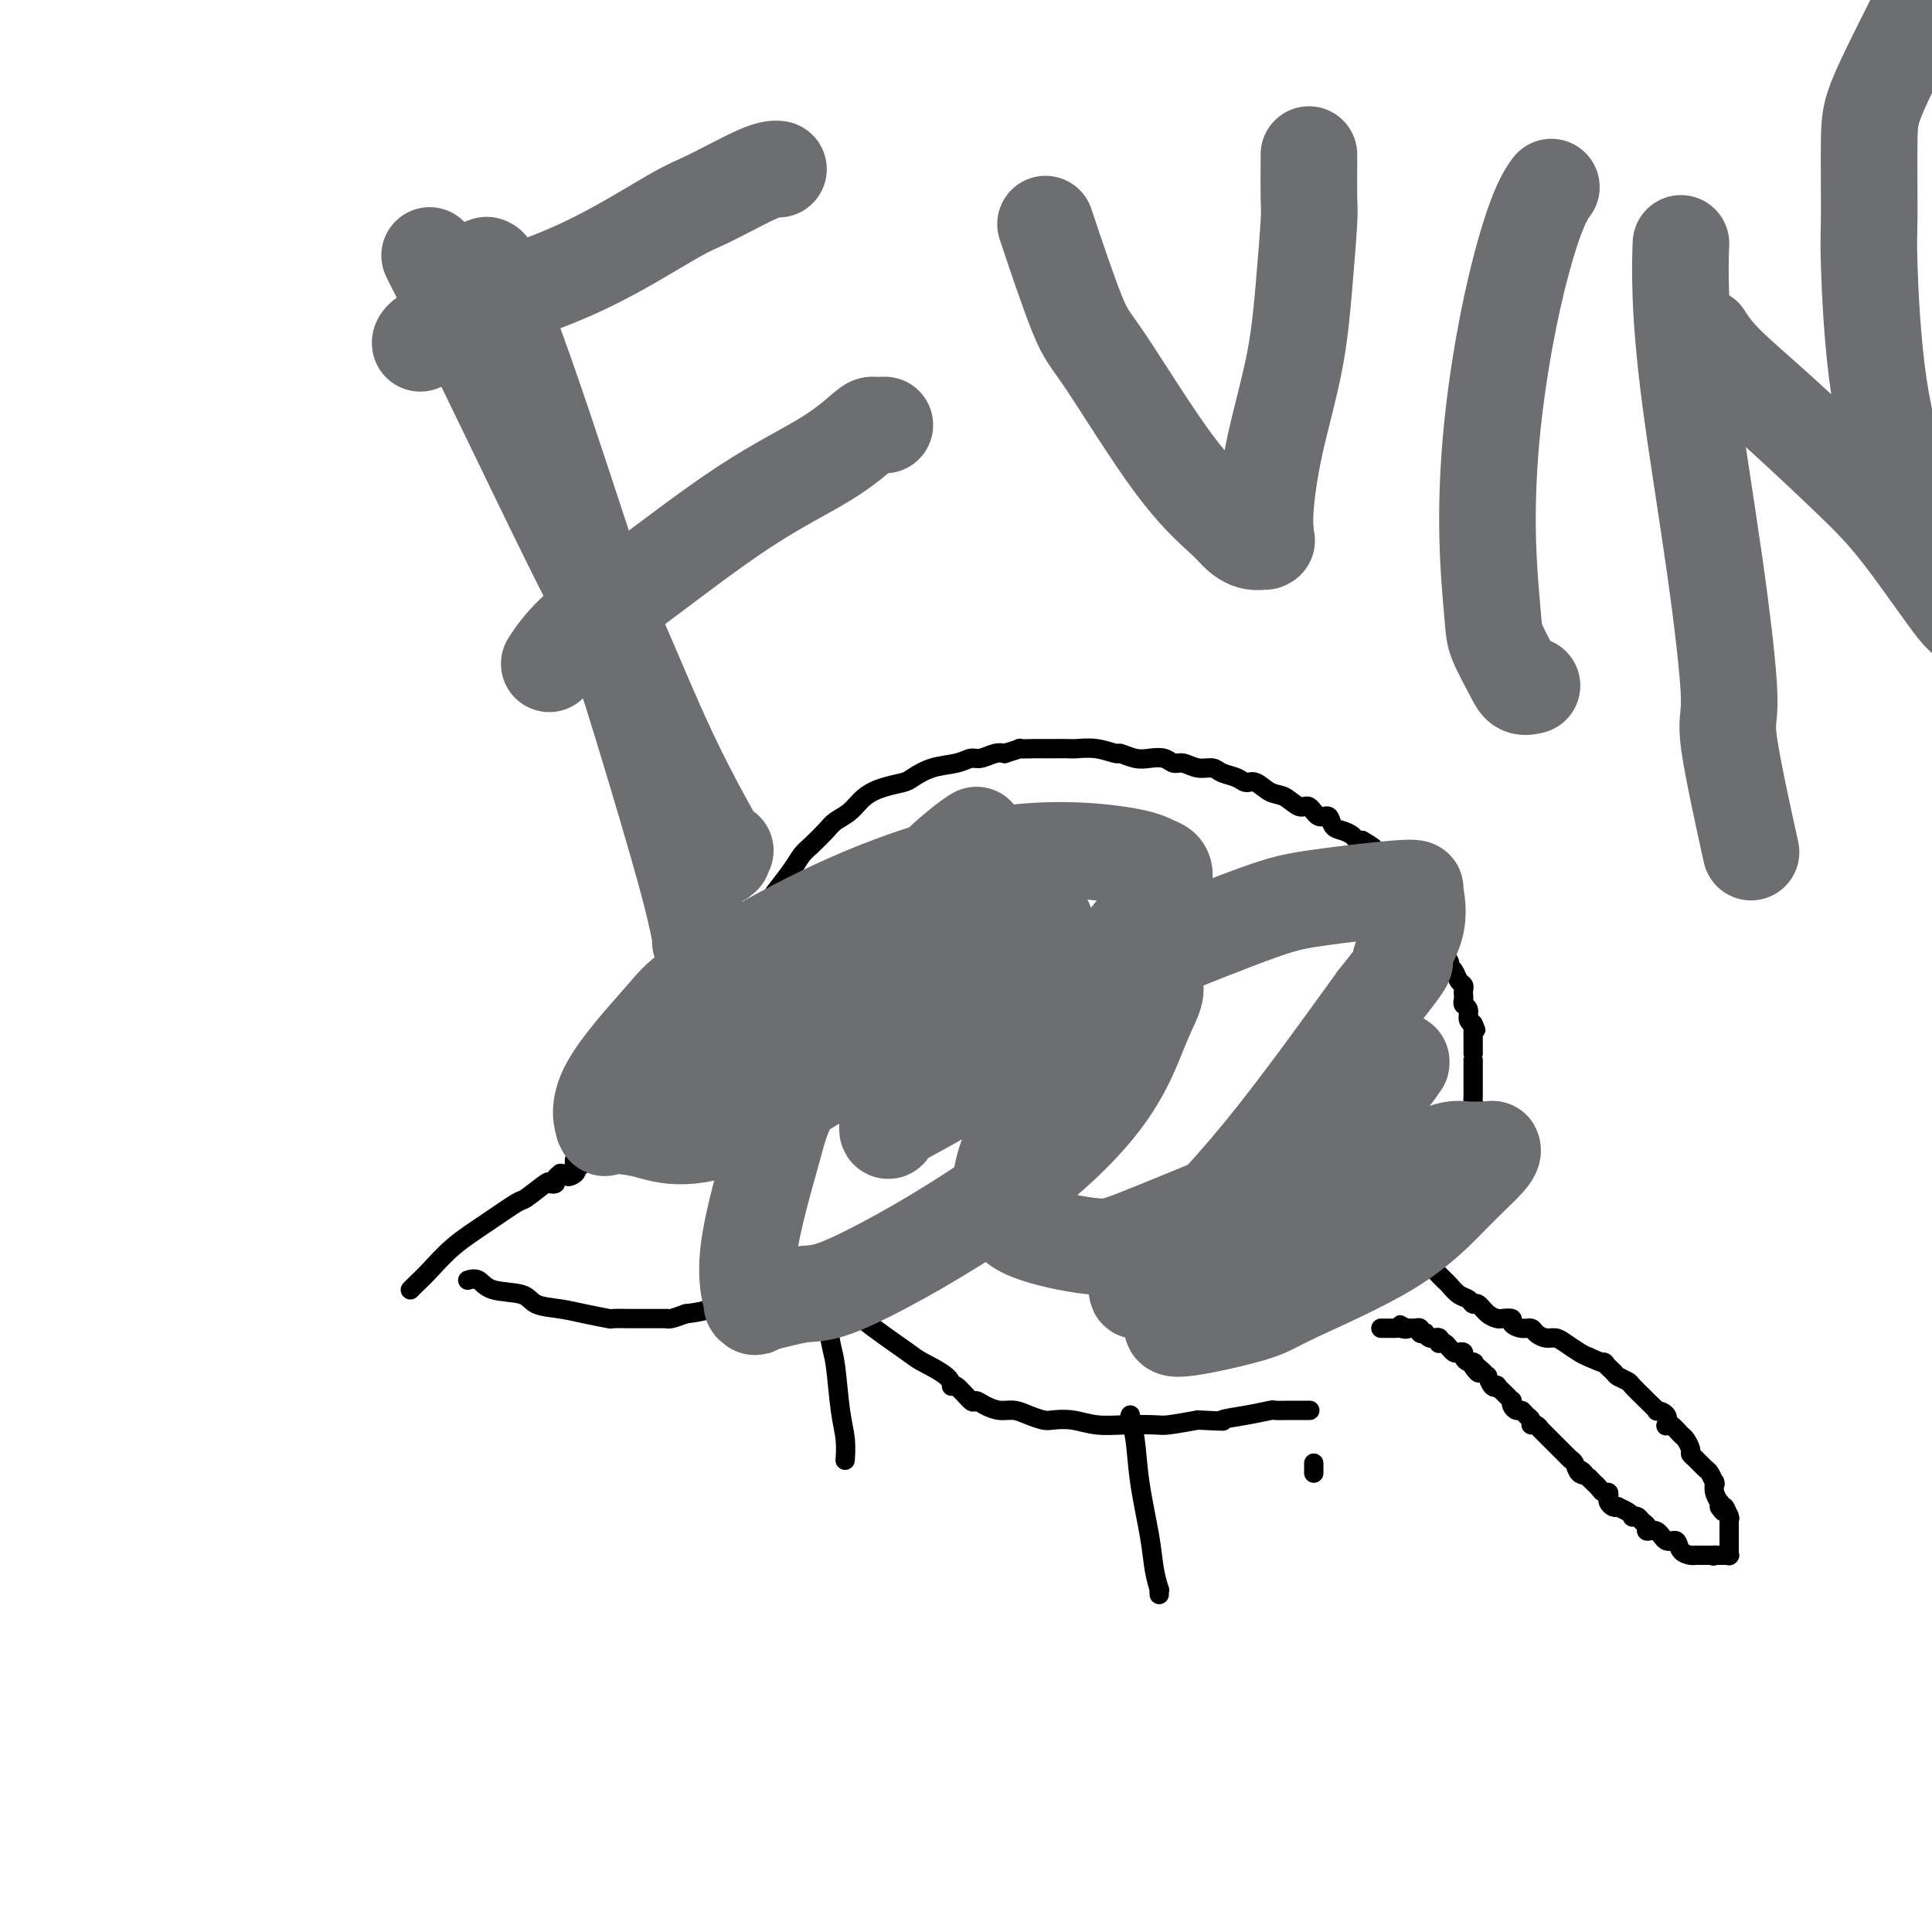
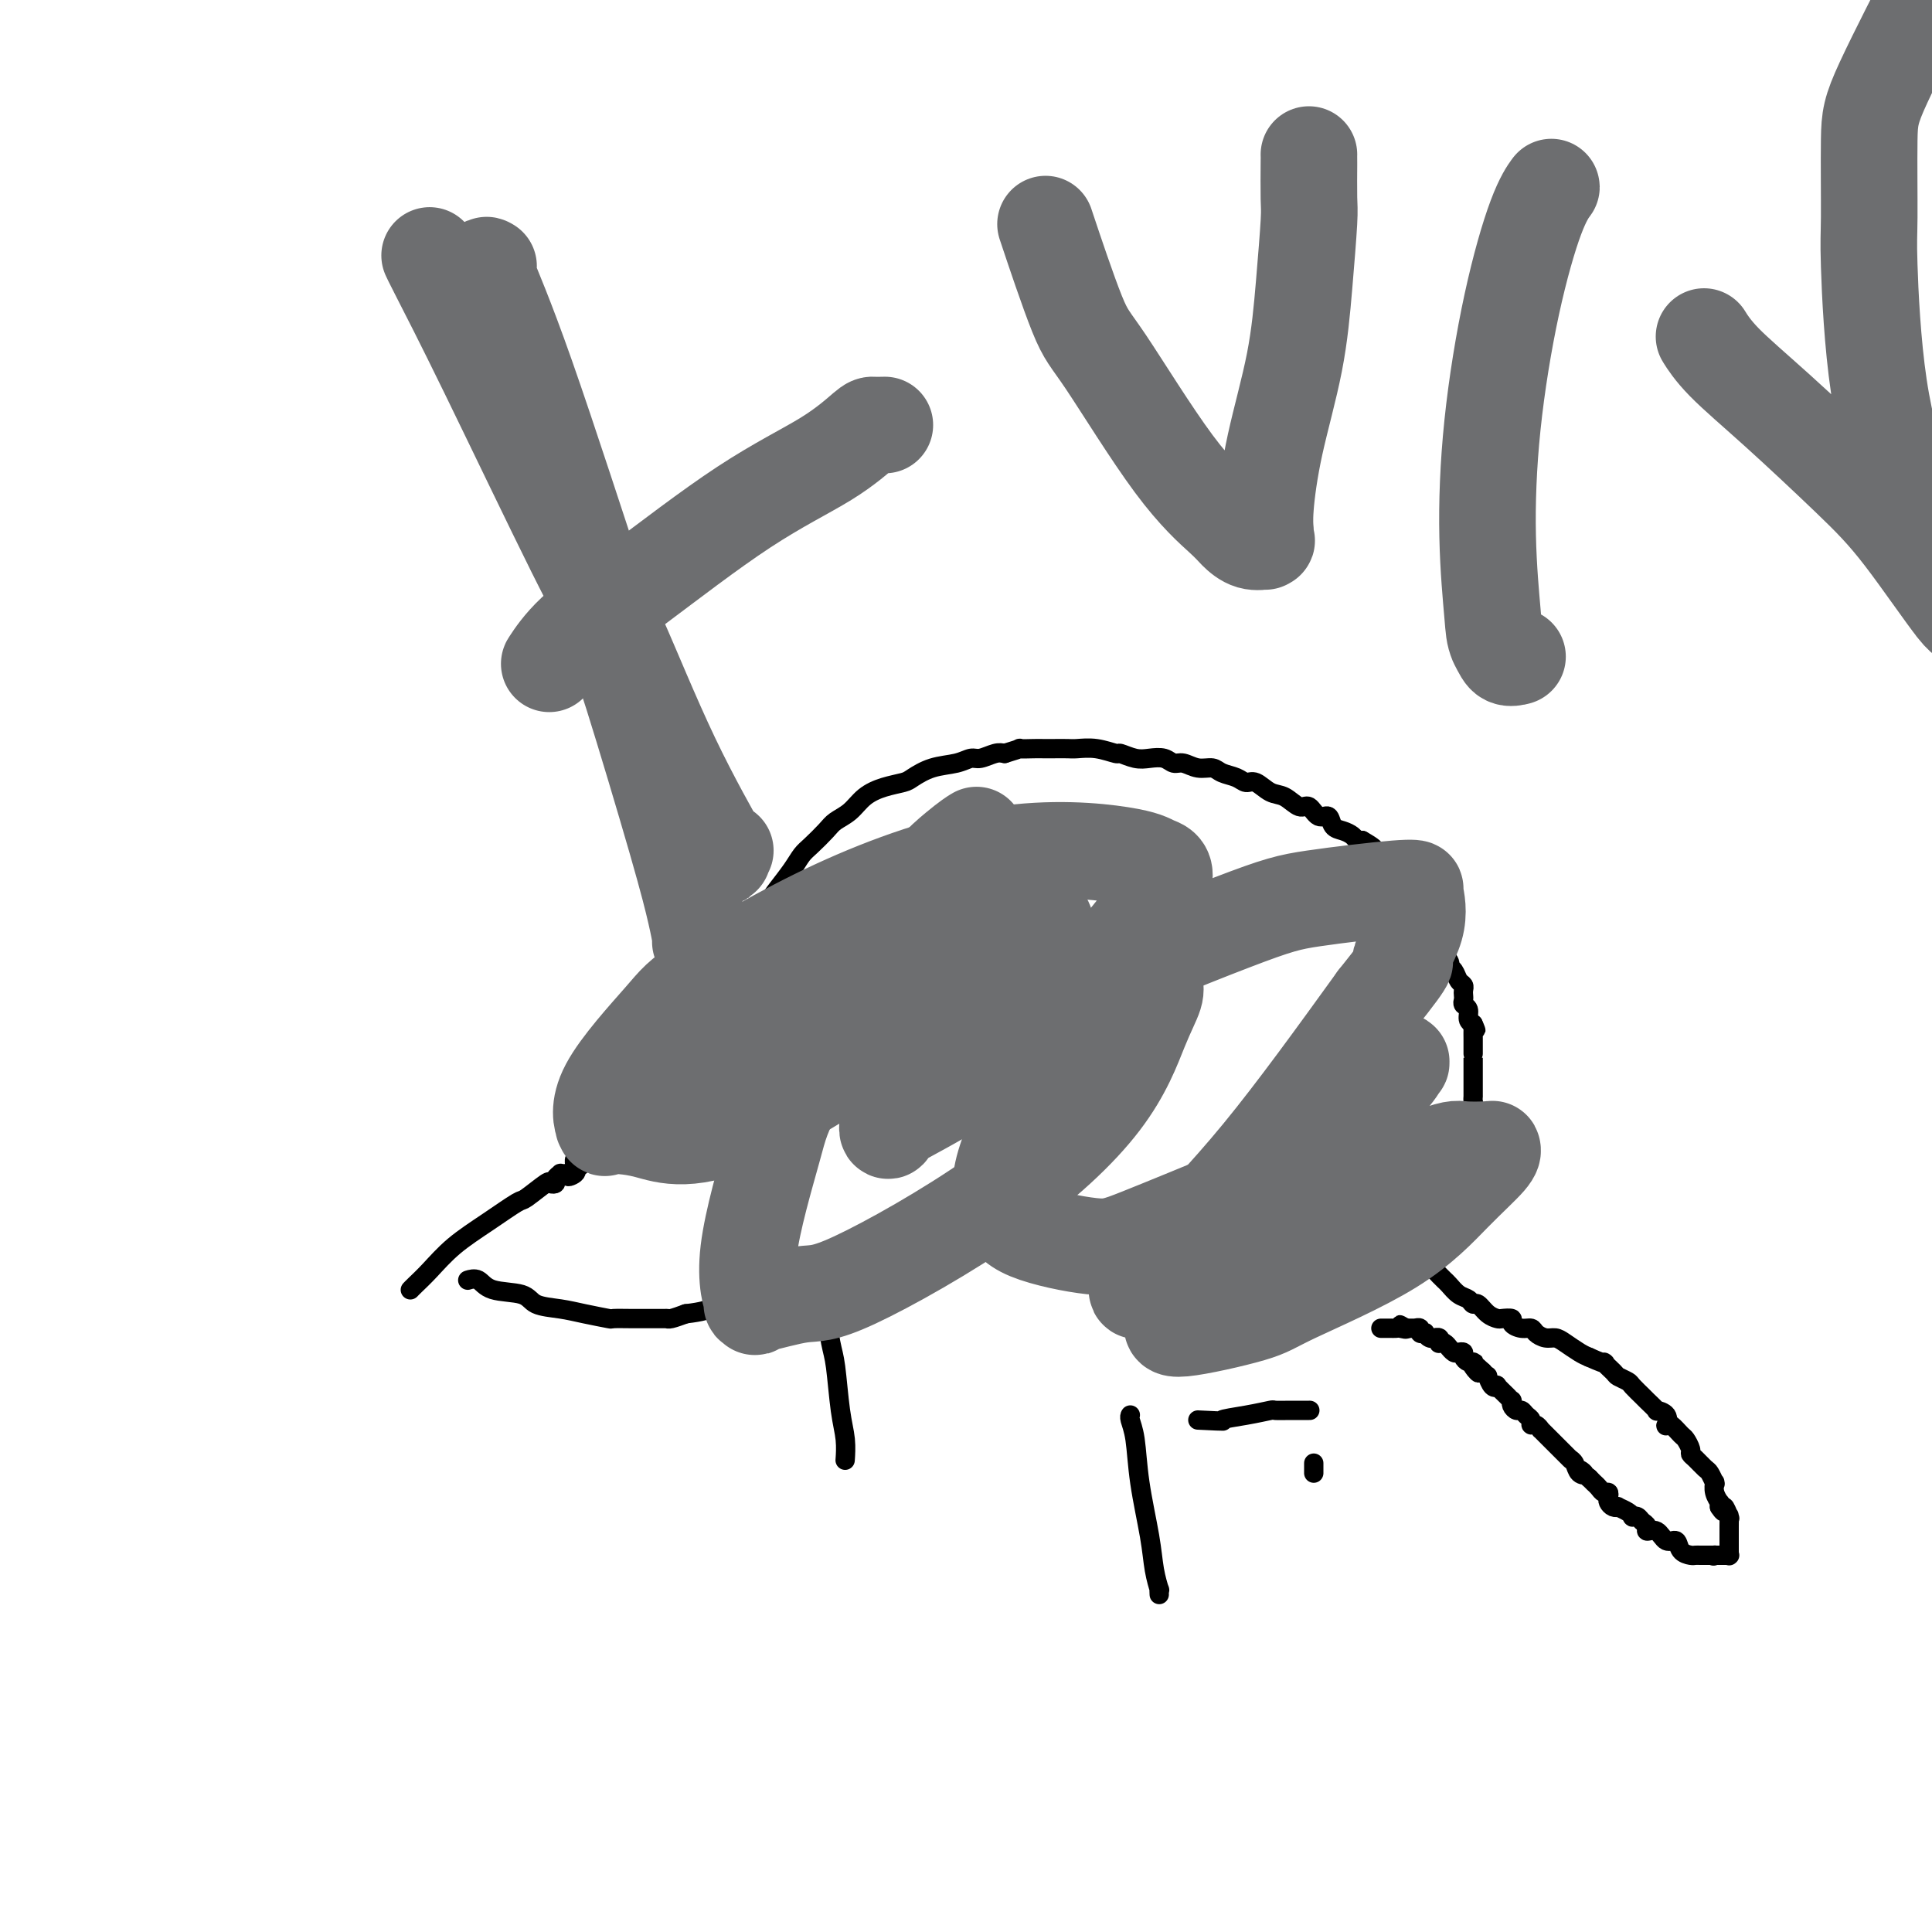
<svg xmlns="http://www.w3.org/2000/svg" viewBox="0 0 400 400" version="1.1">
  <g fill="none" stroke="#000000" stroke-width="4" stroke-linecap="round" stroke-linejoin="round">
    <path d="M85,267c-0.000,0.000 -0.001,0.001 0,0c0.001,-0.001 0.002,-0.002 0,0c-0.002,0.002 -0.007,0.007 0,0c0.007,-0.007 0.025,-0.027 0,0c-0.025,0.027 -0.095,0.101 0,0c0.095,-0.101 0.355,-0.378 1,-1c0.645,-0.622 1.675,-1.589 3,-3c1.325,-1.411 2.944,-3.265 5,-5c2.056,-1.735 4.550,-3.351 7,-5c2.450,-1.649 4.857,-3.331 6,-4c1.143,-0.669 1.023,-0.326 2,-1c0.977,-0.674 3.050,-2.367 4,-3c0.950,-0.633 0.775,-0.208 1,0c0.225,0.208 0.848,0.199 1,0c0.152,-0.199 -0.166,-0.589 0,-1c0.166,-0.411 0.818,-0.842 1,-1c0.182,-0.158 -0.105,-0.043 0,0c0.105,0.043 0.601,0.012 1,0c0.399,-0.012 0.699,-0.006 1,0" />
    <path d="M118,243c5.044,-3.730 1.155,-1.056 0,0c-1.155,1.056 0.423,0.494 1,0c0.577,-0.494 0.154,-0.921 0,-1c-0.154,-0.079 -0.039,0.189 0,0c0.039,-0.189 0.000,-0.835 0,-1c-0.000,-0.165 0.038,0.152 0,0c-0.038,-0.152 -0.151,-0.772 0,-1c0.151,-0.228 0.566,-0.065 1,0c0.434,0.065 0.886,0.033 1,0c0.114,-0.033 -0.109,-0.065 0,0c0.109,0.065 0.551,0.227 1,0c0.449,-0.227 0.906,-0.845 1,-1c0.094,-0.155 -0.173,0.152 0,0c0.173,-0.152 0.786,-0.762 1,-1c0.214,-0.238 0.028,-0.102 0,0c-0.028,0.102 0.101,0.172 0,0c-0.101,-0.172 -0.431,-0.585 0,-1c0.431,-0.415 1.625,-0.832 2,-1c0.375,-0.168 -0.067,-0.088 0,0c0.067,0.088 0.645,0.183 1,0c0.355,-0.183 0.487,-0.644 1,-1c0.513,-0.356 1.408,-0.606 2,-1c0.592,-0.394 0.883,-0.931 1,-1c0.117,-0.069 0.062,0.329 0,0c-0.062,-0.329 -0.129,-1.387 0,-2c0.129,-0.613 0.454,-0.783 1,-1c0.546,-0.217 1.311,-0.481 2,-1c0.689,-0.519 1.301,-1.294 2,-2c0.699,-0.706 1.485,-1.345 2,-2c0.515,-0.655 0.757,-1.328 1,-2" />
    <path d="M139,223c3.655,-3.354 2.291,-1.741 2,-2c-0.291,-0.259 0.489,-2.392 1,-3c0.511,-0.608 0.753,0.308 1,0c0.247,-0.308 0.500,-1.839 1,-3c0.500,-1.161 1.247,-1.952 2,-3c0.753,-1.048 1.510,-2.353 2,-3c0.490,-0.647 0.711,-0.636 1,-1c0.289,-0.364 0.645,-1.103 1,-2c0.355,-0.897 0.710,-1.954 1,-3c0.290,-1.046 0.515,-2.083 1,-3c0.485,-0.917 1.231,-1.714 2,-3c0.769,-1.286 1.561,-3.061 2,-4c0.439,-0.939 0.527,-1.042 1,-2c0.473,-0.958 1.333,-2.769 2,-4c0.667,-1.231 1.141,-1.880 2,-3c0.859,-1.120 2.102,-2.709 3,-4c0.898,-1.291 1.451,-2.284 2,-3c0.549,-0.716 1.094,-1.154 2,-2c0.906,-0.846 2.173,-2.100 3,-3c0.827,-0.900 1.212,-1.446 2,-2c0.788,-0.554 1.977,-1.117 3,-2c1.023,-0.883 1.878,-2.086 3,-3c1.122,-0.914 2.509,-1.540 4,-2c1.491,-0.460 3.085,-0.754 4,-1c0.915,-0.246 1.150,-0.443 2,-1c0.850,-0.557 2.314,-1.473 4,-2c1.686,-0.527 3.593,-0.663 5,-1c1.407,-0.337 2.315,-0.874 3,-1c0.685,-0.126 1.146,0.158 2,0c0.854,-0.158 2.101,-0.760 3,-1c0.899,-0.240 1.449,-0.120 2,0" />
    <path d="M208,156c4.392,-1.309 2.872,-1.083 3,-1c0.128,0.083 1.906,0.023 3,0c1.094,-0.023 1.506,-0.007 2,0c0.494,0.007 1.072,0.006 2,0c0.928,-0.006 2.208,-0.017 3,0c0.792,0.017 1.097,0.061 2,0c0.903,-0.061 2.405,-0.226 4,0c1.595,0.226 3.285,0.844 4,1c0.715,0.156 0.457,-0.150 1,0c0.543,0.150 1.888,0.757 3,1c1.112,0.243 1.991,0.122 3,0c1.009,-0.122 2.147,-0.244 3,0c0.853,0.244 1.421,0.853 2,1c0.579,0.147 1.170,-0.168 2,0c0.830,0.168 1.899,0.820 3,1c1.101,0.180 2.233,-0.111 3,0c0.767,0.111 1.167,0.625 2,1c0.833,0.375 2.099,0.610 3,1c0.901,0.390 1.438,0.936 2,1c0.562,0.064 1.148,-0.353 2,0c0.852,0.353 1.971,1.476 3,2c1.029,0.524 1.967,0.450 3,1c1.033,0.550 2.160,1.723 3,2c0.840,0.277 1.394,-0.343 2,0c0.606,0.343 1.265,1.650 2,2c0.735,0.350 1.545,-0.256 2,0c0.455,0.256 0.556,1.375 1,2c0.444,0.625 1.232,0.755 2,1c0.768,0.245 1.514,0.604 2,1c0.486,0.396 0.710,0.827 1,1c0.290,0.173 0.645,0.086 1,0" />
    <path d="M282,174c4.908,2.746 1.678,2.112 1,2c-0.678,-0.112 1.194,0.298 2,1c0.806,0.702 0.545,1.698 1,2c0.455,0.302 1.628,-0.088 2,0c0.372,0.088 -0.055,0.653 0,1c0.055,0.347 0.593,0.474 1,1c0.407,0.526 0.683,1.451 1,2c0.317,0.549 0.674,0.722 1,1c0.326,0.278 0.623,0.661 1,1c0.377,0.339 0.836,0.633 1,1c0.164,0.367 0.033,0.805 0,1c-0.033,0.195 0.033,0.145 0,0c-0.033,-0.145 -0.164,-0.386 0,0c0.164,0.386 0.623,1.398 1,2c0.377,0.602 0.673,0.793 1,1c0.327,0.207 0.684,0.430 1,1c0.316,0.570 0.592,1.487 1,2c0.408,0.513 0.950,0.623 1,1c0.050,0.377 -0.390,1.022 0,2c0.390,0.978 1.611,2.289 2,3c0.389,0.711 -0.053,0.820 0,1c0.053,0.180 0.603,0.429 1,1c0.397,0.571 0.643,1.462 1,2c0.357,0.538 0.827,0.722 1,1c0.173,0.278 0.050,0.651 0,1c-0.050,0.349 -0.028,0.675 0,1c0.028,0.325 0.063,0.651 0,1c-0.063,0.349 -0.223,0.722 0,1c0.223,0.278 0.829,0.459 1,1c0.171,0.541 -0.094,1.440 0,2c0.094,0.560 0.547,0.780 1,1" />
    <path d="M305,212c1.083,2.716 0.290,0.505 0,0c-0.290,-0.505 -0.078,0.695 0,1c0.078,0.305 0.021,-0.287 0,0c-0.021,0.287 -0.006,1.452 0,2c0.006,0.548 0.001,0.480 0,1c-0.001,0.520 -0.000,1.628 0,2c0.000,0.372 0.000,0.009 0,0c-0.000,-0.009 -0.000,0.337 0,1c0.000,0.663 0.000,1.645 0,2c-0.000,0.355 -0.000,0.085 0,0c0.000,-0.085 0.000,0.015 0,0c-0.000,-0.015 -0.000,-0.145 0,0c0.000,0.145 0.000,0.564 0,1c-0.000,0.436 -0.000,0.890 0,1c0.000,0.110 0.000,-0.125 0,0c-0.000,0.125 -0.000,0.608 0,1c0.000,0.392 0.000,0.693 0,1c-0.000,0.307 -0.000,0.621 0,1c0.000,0.379 0.001,0.822 0,1c-0.001,0.178 -0.004,0.089 0,0c0.004,-0.089 0.016,-0.180 0,0c-0.016,0.180 -0.061,0.630 0,1c0.061,0.370 0.226,0.661 0,1c-0.226,0.339 -0.844,0.725 -1,1c-0.156,0.275 0.152,0.437 0,1c-0.152,0.563 -0.762,1.527 -1,2c-0.238,0.473 -0.105,0.457 0,1c0.105,0.543 0.182,1.646 0,2c-0.182,0.354 -0.623,-0.042 -1,0c-0.377,0.042 -0.688,0.521 -1,1" />
    <path d="M301,237c-0.555,4.090 0.058,1.817 0,1c-0.058,-0.817 -0.786,-0.176 -1,0c-0.214,0.176 0.086,-0.111 0,0c-0.086,0.111 -0.558,0.621 -1,1c-0.442,0.379 -0.854,0.627 -1,1c-0.146,0.373 -0.024,0.871 0,1c0.024,0.129 -0.049,-0.110 0,0c0.049,0.110 0.220,0.568 0,1c-0.220,0.432 -0.829,0.838 -1,1c-0.171,0.162 0.098,0.081 0,0c-0.098,-0.081 -0.562,-0.162 -1,0c-0.438,0.162 -0.850,0.568 -1,1c-0.150,0.432 -0.039,0.890 0,1c0.039,0.110 0.007,-0.128 0,0c-0.007,0.128 0.012,0.622 0,1c-0.012,0.378 -0.056,0.640 0,1c0.056,0.360 0.211,0.817 0,1c-0.211,0.183 -0.789,0.090 -1,0c-0.211,-0.090 -0.057,-0.179 0,0c0.057,0.179 0.015,0.625 0,1c-0.015,0.375 -0.004,0.679 0,1c0.004,0.321 0.001,0.661 0,1c-0.001,0.339 -0.000,0.679 0,1c0.000,0.321 0.000,0.622 0,1c-0.000,0.378 -0.000,0.833 0,1c0.000,0.167 0.000,0.048 0,0c-0.000,-0.048 -0.000,-0.024 0,0" />
    <path d="M294,254c-0.155,1.478 -0.041,0.175 0,0c0.041,-0.175 0.010,0.780 0,1c-0.010,0.220 0.000,-0.293 0,0c-0.000,0.293 -0.011,1.392 0,2c0.011,0.608 0.044,0.726 0,1c-0.044,0.274 -0.166,0.704 0,1c0.166,0.296 0.619,0.458 1,1c0.381,0.542 0.690,1.465 1,2c0.310,0.535 0.622,0.683 1,1c0.378,0.317 0.821,0.805 1,1c0.179,0.195 0.092,0.098 0,0c-0.092,-0.098 -0.190,-0.195 0,0c0.190,0.195 0.667,0.683 1,1c0.333,0.317 0.522,0.461 1,1c0.478,0.539 1.244,1.471 2,2c0.756,0.529 1.502,0.653 2,1c0.498,0.347 0.748,0.916 1,1c0.252,0.084 0.506,-0.318 1,0c0.494,0.318 1.227,1.356 2,2c0.773,0.644 1.586,0.895 2,1c0.414,0.105 0.429,0.066 1,0c0.571,-0.066 1.696,-0.159 2,0c0.304,0.159 -0.214,0.568 0,1c0.214,0.432 1.160,0.886 2,1c0.840,0.114 1.575,-0.111 2,0c0.425,0.111 0.540,0.558 1,1c0.460,0.442 1.264,0.878 2,1c0.736,0.122 1.403,-0.070 2,0c0.597,0.070 1.122,0.404 2,1c0.878,0.596 2.108,1.456 3,2c0.892,0.544 1.446,0.772 2,1" />
    <path d="M329,281c4.743,2.129 3.101,0.950 3,1c-0.101,0.050 1.339,1.327 2,2c0.661,0.673 0.543,0.742 1,1c0.457,0.258 1.490,0.704 2,1c0.510,0.296 0.499,0.443 1,1c0.501,0.557 1.515,1.524 2,2c0.485,0.476 0.442,0.461 1,1c0.558,0.539 1.718,1.634 2,2c0.282,0.366 -0.315,0.005 0,0c0.315,-0.005 1.541,0.345 2,1c0.459,0.655 0.150,1.613 0,2c-0.150,0.387 -0.141,0.201 0,0c0.141,-0.201 0.416,-0.419 1,0c0.584,0.419 1.479,1.473 2,2c0.521,0.527 0.668,0.527 1,1c0.332,0.473 0.848,1.421 1,2c0.152,0.579 -0.061,0.790 0,1c0.061,0.210 0.394,0.420 1,1c0.606,0.580 1.483,1.529 2,2c0.517,0.471 0.675,0.465 1,1c0.325,0.535 0.818,1.613 1,2c0.182,0.387 0.052,0.083 0,0c-0.052,-0.083 -0.028,0.054 0,0c0.028,-0.054 0.060,-0.299 0,0c-0.060,0.299 -0.212,1.142 0,2c0.212,0.858 0.788,1.731 1,2c0.212,0.269 0.061,-0.066 0,0c-0.061,0.066 -0.030,0.533 0,1" />
    <path d="M356,312c1.403,2.201 0.912,0.204 1,0c0.088,-0.204 0.756,1.384 1,2c0.244,0.616 0.065,0.260 0,0c-0.065,-0.260 -0.018,-0.424 0,0c0.018,0.424 0.005,1.437 0,2c-0.005,0.563 -0.001,0.675 0,1c0.001,0.325 0.000,0.861 0,1c-0.000,0.139 -0.000,-0.121 0,0c0.000,0.121 0.000,0.621 0,1c-0.000,0.379 -0.000,0.636 0,1c0.000,0.364 -0.000,0.833 0,1c0.000,0.167 0.000,0.031 0,0c-0.000,-0.031 -0.000,0.044 0,0c0.000,-0.044 0.001,-0.208 0,0c-0.001,0.208 -0.004,0.788 0,1c0.004,0.212 0.016,0.057 0,0c-0.016,-0.057 -0.060,-0.015 0,0c0.060,0.015 0.223,0.004 0,0c-0.223,-0.004 -0.833,-0.001 -1,0c-0.167,0.001 0.109,0.000 0,0c-0.109,-0.000 -0.603,-0.000 -1,0c-0.397,0.000 -0.699,0.000 -1,0" />
    <path d="M355,322c-0.459,0.309 -0.108,0.083 0,0c0.108,-0.083 -0.027,-0.022 0,0c0.027,0.022 0.214,0.006 0,0c-0.214,-0.006 -0.831,-0.002 -1,0c-0.169,0.002 0.111,0.001 0,0c-0.111,-0.001 -0.611,-0.002 -1,0c-0.389,0.002 -0.667,0.006 -1,0c-0.333,-0.006 -0.722,-0.024 -1,0c-0.278,0.024 -0.444,0.090 -1,0c-0.556,-0.090 -1.502,-0.335 -2,-1c-0.498,-0.665 -0.549,-1.750 -1,-2c-0.451,-0.250 -1.301,0.337 -2,0c-0.699,-0.337 -1.248,-1.597 -2,-2c-0.752,-0.403 -1.708,0.049 -2,0c-0.292,-0.049 0.080,-0.601 0,-1c-0.080,-0.399 -0.612,-0.646 -1,-1c-0.388,-0.354 -0.634,-0.817 -1,-1c-0.366,-0.183 -0.854,-0.088 -1,0c-0.146,0.088 0.049,0.168 0,0c-0.049,-0.168 -0.343,-0.584 -1,-1c-0.657,-0.416 -1.679,-0.832 -2,-1c-0.321,-0.168 0.058,-0.087 0,0c-0.058,0.087 -0.555,0.182 -1,0c-0.445,-0.182 -0.840,-0.640 -1,-1c-0.160,-0.360 -0.085,-0.622 0,-1c0.085,-0.378 0.181,-0.871 0,-1c-0.181,-0.129 -0.640,0.106 -1,0c-0.360,-0.106 -0.622,-0.554 -1,-1c-0.378,-0.446 -0.871,-0.889 -1,-1c-0.129,-0.111 0.106,0.111 0,0c-0.106,-0.111 -0.553,-0.556 -1,-1" />
    <path d="M329,306c-3.117,-2.575 -1.410,-1.514 -1,-1c0.410,0.514 -0.476,0.479 -1,0c-0.524,-0.479 -0.684,-1.404 -1,-2c-0.316,-0.596 -0.788,-0.863 -1,-1c-0.212,-0.137 -0.165,-0.145 0,0c0.165,0.145 0.448,0.443 0,0c-0.448,-0.443 -1.627,-1.625 -2,-2c-0.373,-0.375 0.059,0.058 0,0c-0.059,-0.058 -0.608,-0.608 -1,-1c-0.392,-0.392 -0.626,-0.626 -1,-1c-0.374,-0.374 -0.888,-0.889 -1,-1c-0.112,-0.111 0.176,0.181 0,0c-0.176,-0.181 -0.817,-0.836 -1,-1c-0.183,-0.164 0.092,0.164 0,0c-0.092,-0.164 -0.549,-0.818 -1,-1c-0.451,-0.182 -0.894,0.110 -1,0c-0.106,-0.110 0.126,-0.621 0,-1c-0.126,-0.379 -0.608,-0.627 -1,-1c-0.392,-0.373 -0.693,-0.870 -1,-1c-0.307,-0.130 -0.620,0.107 -1,0c-0.380,-0.107 -0.828,-0.558 -1,-1c-0.172,-0.442 -0.070,-0.875 0,-1c0.070,-0.125 0.107,0.060 0,0c-0.107,-0.060 -0.358,-0.363 -1,-1c-0.642,-0.637 -1.674,-1.606 -2,-2c-0.326,-0.394 0.053,-0.213 0,0c-0.053,0.213 -0.540,0.459 -1,0c-0.460,-0.459 -0.893,-1.624 -1,-2c-0.107,-0.376 0.112,0.035 0,0c-0.112,-0.035 -0.556,-0.518 -1,-1" />
    <path d="M307,284c-3.570,-3.359 -1.495,-0.756 -1,0c0.495,0.756 -0.589,-0.336 -1,-1c-0.411,-0.664 -0.148,-0.900 0,-1c0.148,-0.100 0.180,-0.066 0,0c-0.180,0.066 -0.573,0.162 -1,0c-0.427,-0.162 -0.889,-0.583 -1,-1c-0.111,-0.417 0.129,-0.829 0,-1c-0.129,-0.171 -0.626,-0.102 -1,0c-0.374,0.102 -0.626,0.237 -1,0c-0.374,-0.237 -0.871,-0.847 -1,-1c-0.129,-0.153 0.110,0.151 0,0c-0.110,-0.151 -0.569,-0.758 -1,-1c-0.431,-0.242 -0.833,-0.118 -1,0c-0.167,0.118 -0.100,0.229 0,0c0.100,-0.229 0.233,-0.797 0,-1c-0.233,-0.203 -0.832,-0.041 -1,0c-0.168,0.041 0.095,-0.041 0,0c-0.095,0.041 -0.546,0.203 -1,0c-0.454,-0.203 -0.910,-0.772 -1,-1c-0.090,-0.228 0.186,-0.114 0,0c-0.186,0.114 -0.834,0.227 -1,0c-0.166,-0.227 0.149,-0.793 0,-1c-0.149,-0.207 -0.761,-0.056 -1,0c-0.239,0.056 -0.105,0.015 0,0c0.105,-0.015 0.182,-0.004 0,0c-0.182,0.004 -0.623,0.001 -1,0c-0.377,-0.001 -0.688,-0.001 -1,0" />
    <path d="M291,275c-2.426,-1.392 -0.491,-0.373 0,0c0.491,0.373 -0.461,0.100 -1,0c-0.539,-0.100 -0.665,-0.027 -1,0c-0.335,0.027 -0.878,0.007 -1,0c-0.122,-0.007 0.178,-0.002 0,0c-0.178,0.002 -0.832,0.001 -1,0c-0.168,-0.001 0.151,-0.000 0,0c-0.151,0.000 -0.773,0.000 -1,0c-0.227,-0.000 -0.061,-0.000 0,0c0.061,0.000 0.016,0.000 0,0c-0.016,-0.000 -0.004,-0.000 0,0c0.004,0.000 0.001,0.000 0,0c-0.001,-0.000 -0.001,-0.000 0,0" />
    <path d="M97,265c0.000,-0.000 0.000,-0.000 0,0c-0.000,0.000 -0.000,0.000 0,0c0.000,-0.000 0.000,-0.000 0,0c-0.000,0.000 -0.000,0.000 0,0c0.000,-0.000 0.000,-0.000 0,0c-0.000,0.000 -0.000,0.000 0,0c0.000,-0.000 0.000,-0.000 0,0c-0.000,0.000 -0.000,0.000 0,0c0.000,-0.000 0.000,-0.000 0,0c-0.000,0.000 -0.002,0.001 0,0c0.002,-0.001 0.006,-0.002 0,0c-0.006,0.002 -0.024,0.008 0,0c0.024,-0.008 0.090,-0.028 0,0c-0.090,0.028 -0.336,0.105 0,0c0.336,-0.105 1.254,-0.393 2,0c0.746,0.393 1.320,1.467 3,2c1.680,0.533 4.465,0.525 6,1c1.535,0.475 1.820,1.434 3,2c1.180,0.566 3.256,0.740 5,1c1.744,0.260 3.155,0.606 5,1c1.845,0.394 4.124,0.838 5,1c0.876,0.162 0.350,0.044 1,0c0.650,-0.044 2.475,-0.012 4,0c1.525,0.012 2.750,0.004 4,0c1.250,-0.004 2.526,-0.004 3,0c0.474,0.004 0.148,0.011 0,0c-0.148,-0.011 -0.117,-0.042 0,0c0.117,0.042 0.319,0.155 1,0c0.681,-0.155 1.840,-0.577 3,-1" />
    <path d="M142,272c3.552,-0.394 4.432,-0.880 5,-1c0.568,-0.120 0.824,0.126 2,0c1.176,-0.126 3.270,-0.622 5,-1c1.730,-0.378 3.094,-0.637 4,-1c0.906,-0.363 1.353,-0.829 2,-1c0.647,-0.171 1.493,-0.046 2,0c0.507,0.046 0.675,0.012 1,0c0.325,-0.012 0.807,-0.004 1,0c0.193,0.004 0.096,0.002 0,0" />
-     <path d="M169,268c0.000,0.000 0.000,0.000 0,0c-0.000,-0.000 -0.000,-0.000 0,0c0.000,0.000 0.000,0.000 0,0c-0.000,-0.000 -0.000,-0.000 0,0c0.000,0.000 0.001,0.000 0,0c-0.001,-0.000 -0.004,-0.001 0,0c0.004,0.001 0.015,0.004 0,0c-0.015,-0.004 -0.055,-0.015 0,0c0.055,0.015 0.203,0.056 0,0c-0.203,-0.056 -0.759,-0.210 0,0c0.759,0.210 2.834,0.783 5,2c2.166,1.217 4.422,3.077 7,5c2.578,1.923 5.476,3.910 7,5c1.524,1.090 1.673,1.284 3,2c1.327,0.716 3.832,1.953 5,3c1.168,1.047 0.998,1.905 1,2c0.002,0.095 0.178,-0.573 1,0c0.822,0.573 2.292,2.387 3,3c0.708,0.613 0.653,0.023 1,0c0.347,-0.023 1.094,0.519 2,1c0.906,0.481 1.970,0.900 3,1c1.030,0.100 2.024,-0.118 3,0c0.976,0.118 1.932,0.571 3,1c1.068,0.429 2.247,0.833 3,1c0.753,0.167 1.080,0.097 2,0c0.920,-0.097 2.431,-0.221 4,0c1.569,0.221 3.194,0.789 5,1c1.806,0.211 3.793,0.067 6,0c2.207,-0.067 4.633,-0.056 6,0c1.367,0.056 1.676,0.159 3,0c1.324,-0.159 3.662,-0.579 6,-1" />
    <path d="M248,294c7.252,0.354 4.881,0.238 5,0c0.119,-0.238 2.727,-0.600 5,-1c2.273,-0.400 4.210,-0.839 5,-1c0.790,-0.161 0.433,-0.043 1,0c0.567,0.043 2.059,0.012 3,0c0.941,-0.012 1.330,-0.003 2,0c0.670,0.003 1.620,0.001 2,0c0.380,-0.001 0.190,-0.000 0,0" />
    <path d="M171,268c0.000,-0.000 0.000,-0.000 0,0c-0.000,0.000 -0.000,0.000 0,0c0.000,-0.000 0.000,-0.001 0,0c-0.000,0.001 -0.001,0.005 0,0c0.001,-0.005 0.003,-0.020 0,0c-0.003,0.020 -0.012,0.076 0,0c0.012,-0.076 0.044,-0.282 0,0c-0.044,0.282 -0.166,1.053 0,3c0.166,1.947 0.619,5.069 1,7c0.381,1.931 0.691,2.671 1,5c0.309,2.329 0.619,6.246 1,9c0.381,2.754 0.834,4.347 1,6c0.166,1.653 0.045,3.368 0,4c-0.045,0.632 -0.013,0.181 0,0c0.013,-0.181 0.006,-0.090 0,0" />
    <path d="M234,293c0.000,-0.000 0.000,-0.000 0,0c-0.000,0.000 -0.001,0.002 0,0c0.001,-0.002 0.004,-0.006 0,0c-0.004,0.006 -0.013,0.022 0,0c0.013,-0.022 0.049,-0.083 0,0c-0.049,0.083 -0.182,0.310 0,1c0.182,0.690 0.679,1.843 1,4c0.321,2.157 0.464,5.319 1,9c0.536,3.681 1.464,7.880 2,11c0.536,3.120 0.680,5.162 1,7c0.320,1.838 0.818,3.472 1,4c0.182,0.528 0.049,-0.050 0,0c-0.049,0.050 -0.014,0.729 0,1c0.014,0.271 0.007,0.136 0,0" />
    <path d="M272,303c0.000,-0.000 0.000,-0.000 0,0c0.000,0.000 0.000,0.000 0,0c0.000,-0.000 -0.000,-0.000 0,0c0.000,0.000 0.000,0.000 0,0c0.000,-0.000 0.000,-0.000 0,0c0.000,0.000 0.000,0.000 0,0c0.000,-0.000 0.000,-0.001 0,0c0.000,0.001 0.000,0.003 0,0c0.000,-0.003 0.000,-0.011 0,0c0.000,0.011 0.000,0.042 0,0c0.000,-0.042 0.000,-0.155 0,0c-0.000,0.155 0.000,0.580 0,1c0.000,0.420 0.000,0.834 0,1c0.000,0.166 0.000,0.083 0,0" />
  </g>
  <g fill="none" stroke="#6D6E70" stroke-width="4" stroke-linecap="round" stroke-linejoin="round">
    <path d="M139,228c-0.000,0.000 -0.000,0.000 0,0c0.000,-0.000 0.000,-0.000 0,0c-0.000,0.000 -0.000,0.000 0,0c0.000,-0.000 0.000,-0.000 0,0c-0.000,0.000 -0.000,0.002 0,0c0.000,-0.002 0.000,-0.007 0,0c-0.000,0.007 -0.000,0.025 0,0c0.000,-0.025 0.000,-0.092 0,0c-0.000,0.092 -0.001,0.343 0,0c0.001,-0.343 0.004,-1.280 0,-2c-0.004,-0.720 -0.015,-1.224 0,-3c0.015,-1.776 0.056,-4.823 0,-8c-0.056,-3.177 -0.207,-6.483 0,-10c0.207,-3.517 0.774,-7.246 1,-9c0.226,-1.754 0.113,-1.534 0,-3c-0.113,-1.466 -0.226,-4.617 0,-7c0.226,-2.383 0.793,-3.997 1,-5c0.207,-1.003 0.055,-1.394 0,-2c-0.055,-0.606 -0.015,-1.428 0,-2c0.015,-0.572 0.003,-0.894 0,-1c-0.003,-0.106 0.001,0.004 0,0c-0.001,-0.004 -0.007,-0.122 0,0c0.007,0.122 0.027,0.483 1,2c0.973,1.517 2.899,4.192 5,8c2.101,3.808 4.377,8.751 7,13c2.623,4.249 5.593,7.804 7,10c1.407,2.196 1.253,3.033 2,4c0.747,0.967 2.396,2.063 3,3c0.604,0.937 0.163,1.714 0,2c-0.163,0.286 -0.046,0.082 0,0c0.046,-0.082 0.023,-0.041 0,0" />
    <path d="M166,218c3.889,6.378 1.111,1.822 0,0c-1.111,-1.822 -0.556,-0.911 0,0" />
    <path d="M164,233c0.000,0.000 0.000,0.000 0,0c0.000,0.000 0.000,-0.000 0,0c-0.000,0.000 0.000,0.000 0,0c0.000,-0.000 0.000,-0.000 0,0c0.000,0.000 0.000,0.000 0,0" />
  </g>
  <g fill="none" stroke="#6D6E70" stroke-width="20" stroke-linecap="round" stroke-linejoin="round">
    <path d="M154,231c0.000,0.000 0.000,0.000 0,0c0.000,0.000 0.000,0.000 0,0c0.000,0.000 0.000,-0.000 0,0c0.000,0.000 0.000,0.000 0,0c0.000,0.000 0.000,0.000 0,0" />
    <path d="M202,173c0.001,-0.001 0.002,-0.001 0,0c-0.002,0.001 -0.007,0.004 0,0c0.007,-0.004 0.027,-0.016 0,0c-0.027,0.016 -0.101,0.061 0,0c0.101,-0.061 0.379,-0.229 0,0c-0.379,0.229 -1.414,0.854 -4,3c-2.586,2.146 -6.724,5.813 -13,15c-6.276,9.187 -14.689,23.893 -19,32c-4.311,8.107 -4.518,9.614 -6,15c-1.482,5.386 -4.238,14.651 -5,21c-0.762,6.349 0.471,9.783 1,11c0.529,1.217 0.353,0.216 0,0c-0.353,-0.216 -0.882,0.354 1,0c1.882,-0.354 6.177,-1.632 9,-2c2.823,-0.368 4.176,0.176 11,-3c6.824,-3.176 19.121,-10.070 29,-17c9.879,-6.930 17.341,-13.895 22,-20c4.659,-6.105 6.515,-11.349 8,-15c1.485,-3.651 2.600,-5.709 3,-7c0.400,-1.291 0.086,-1.815 0,-2c-0.086,-0.185 0.056,-0.032 0,0c-0.056,0.032 -0.310,-0.056 -1,0c-0.690,0.056 -1.815,0.256 -2,0c-0.185,-0.256 0.569,-0.968 -3,2c-3.569,2.968 -11.461,9.616 -15,13c-3.539,3.384 -2.727,3.503 -4,7c-1.273,3.497 -4.633,10.372 -6,15c-1.367,4.628 -0.742,7.008 0,9c0.742,1.992 1.601,3.596 5,5c3.399,1.404 9.338,2.609 13,3c3.662,0.391 5.046,-0.031 10,-2c4.954,-1.969 13.477,-5.484 22,-9" />
    <path d="M258,247c8.696,-4.391 14.436,-9.870 19,-14c4.564,-4.130 7.951,-6.912 10,-9c2.049,-2.088 2.761,-3.481 3,-4c0.239,-0.519 0.004,-0.164 0,0c-0.004,0.164 0.224,0.138 0,0c-0.224,-0.138 -0.900,-0.388 -2,0c-1.100,0.388 -2.625,1.415 -7,5c-4.375,3.585 -11.602,9.730 -16,14c-4.398,4.270 -5.969,6.667 -9,11c-3.031,4.333 -7.524,10.602 -10,15c-2.476,4.398 -2.935,6.926 -3,8c-0.065,1.074 0.263,0.694 0,1c-0.263,0.306 -1.119,1.298 2,1c3.119,-0.298 10.213,-1.887 14,-3c3.787,-1.113 4.269,-1.752 9,-4c4.731,-2.248 13.713,-6.105 20,-10c6.287,-3.895 9.878,-7.828 13,-11c3.122,-3.172 5.774,-5.584 7,-7c1.226,-1.416 1.027,-1.836 1,-2c-0.027,-0.164 0.120,-0.073 -1,0c-1.120,0.073 -3.506,0.128 -5,0c-1.494,-0.128 -2.095,-0.439 -8,2c-5.905,2.439 -17.113,7.628 -27,12c-9.887,4.372 -18.454,7.925 -23,10c-4.546,2.075 -5.072,2.671 -6,3c-0.928,0.329 -2.260,0.392 -3,1c-0.740,0.608 -0.889,1.761 0,1c0.889,-0.761 2.816,-3.436 7,-8c4.184,-4.564 10.624,-11.018 18,-20c7.376,-8.982 15.688,-20.491 24,-32" />
    <path d="M285,207c8.531,-10.624 5.357,-7.686 5,-8c-0.357,-0.314 2.101,-3.882 3,-7c0.899,-3.118 0.239,-5.786 0,-7c-0.239,-1.214 -0.057,-0.974 0,-1c0.057,-0.026 -0.010,-0.320 -4,0c-3.990,0.320 -11.904,1.252 -17,2c-5.096,0.748 -7.375,1.311 -17,5c-9.625,3.689 -26.596,10.503 -39,17c-12.404,6.497 -20.240,12.676 -25,17c-4.760,4.324 -6.443,6.791 -7,8c-0.557,1.209 0.012,1.158 0,1c-0.012,-0.158 -0.603,-0.424 0,-1c0.603,-0.576 2.401,-1.463 7,-4c4.599,-2.537 11.998,-6.724 20,-13c8.002,-6.276 16.607,-14.642 22,-21c5.393,-6.358 7.575,-10.709 8,-13c0.425,-2.291 -0.908,-2.521 -2,-3c-1.092,-0.479 -1.943,-1.207 -7,-2c-5.057,-0.793 -14.320,-1.650 -25,0c-10.680,1.650 -22.777,5.806 -34,11c-11.223,5.194 -21.571,11.426 -27,15c-5.429,3.574 -5.939,4.488 -9,8c-3.061,3.512 -8.671,9.620 -11,14c-2.329,4.380 -1.375,7.031 -1,8c0.375,0.969 0.172,0.257 0,0c-0.172,-0.257 -0.314,-0.059 1,0c1.314,0.059 4.085,-0.023 8,1c3.915,1.023 8.976,3.149 22,-3c13.024,-6.149 34.012,-20.575 55,-35" />
    <path d="M211,196c9.086,-6.421 4.300,-4.973 3,-5c-1.300,-0.027 0.885,-1.531 1,-2c0.115,-0.469 -1.839,0.095 -3,0c-1.161,-0.095 -1.528,-0.850 -6,0c-4.472,0.850 -13.050,3.306 -27,10c-13.950,6.694 -33.271,17.627 -41,22c-7.729,4.373 -3.864,2.187 0,0" />
    <path d="M101,55c0.131,0.075 0.263,0.150 0,0c-0.263,-0.150 -0.920,-0.527 0,2c0.920,2.527 3.416,7.956 8,21c4.584,13.044 11.257,33.702 15,45c3.743,11.298 4.558,13.238 7,21c2.442,7.762 6.511,21.348 9,30c2.489,8.652 3.399,12.371 4,15c0.601,2.629 0.893,4.169 1,5c0.107,0.831 0.031,0.952 0,1c-0.031,0.048 -0.015,0.024 0,0" />
-     <path d="M87,71c-0.000,-0.002 -0.000,-0.003 0,0c0.000,0.003 0.001,0.012 0,0c-0.001,-0.012 -0.005,-0.045 0,0c0.005,0.045 0.020,0.167 0,0c-0.020,-0.167 -0.076,-0.622 2,-2c2.076,-1.378 6.285,-3.679 12,-6c5.715,-2.321 12.936,-4.660 20,-8c7.064,-3.340 13.970,-7.679 18,-10c4.030,-2.321 5.185,-2.622 8,-4c2.815,-1.378 7.291,-3.833 10,-5c2.709,-1.167 3.653,-1.045 4,-1c0.347,0.045 0.099,0.013 0,0c-0.099,-0.013 -0.050,-0.006 0,0" />
    <path d="M114,137c-0.002,0.003 -0.003,0.005 0,0c0.003,-0.005 0.011,-0.018 0,0c-0.011,0.018 -0.043,0.065 0,0c0.043,-0.065 0.159,-0.244 0,0c-0.159,0.244 -0.593,0.910 0,0c0.593,-0.910 2.215,-3.396 5,-6c2.785,-2.604 6.734,-5.325 13,-10c6.266,-4.675 14.849,-11.305 22,-16c7.151,-4.695 12.869,-7.454 17,-10c4.131,-2.546 6.676,-4.878 8,-6c1.324,-1.122 1.427,-1.033 2,-1c0.573,0.033 1.616,0.009 2,0c0.384,-0.009 0.110,-0.003 0,0c-0.110,0.003 -0.055,0.001 0,0" />
    <path d="M89,53c0.015,0.032 0.029,0.064 0,0c-0.029,-0.064 -0.102,-0.224 0,0c0.102,0.224 0.381,0.831 2,4c1.619,3.169 4.580,8.898 10,20c5.420,11.102 13.300,27.576 18,37c4.700,9.424 6.219,11.797 9,18c2.781,6.203 6.822,16.237 11,25c4.178,8.763 8.492,16.257 10,19c1.508,2.743 0.208,0.735 0,0c-0.208,-0.735 0.675,-0.198 1,0c0.325,0.198 0.093,0.057 0,0c-0.093,-0.057 -0.046,-0.028 0,0" />
    <path d="M217,48c0.158,0.474 0.317,0.949 0,0c-0.317,-0.949 -1.108,-3.320 0,0c1.108,3.320 4.116,12.331 6,17c1.884,4.669 2.642,4.996 6,10c3.358,5.004 9.314,14.686 14,21c4.686,6.314 8.103,9.261 10,11c1.897,1.739 2.274,2.271 3,3c0.726,0.729 1.802,1.656 3,2c1.198,0.344 2.517,0.105 3,0c0.483,-0.105 0.128,-0.076 0,0c-0.128,0.076 -0.030,0.199 0,0c0.030,-0.199 -0.007,-0.720 0,-1c0.007,-0.280 0.057,-0.318 0,-1c-0.057,-0.682 -0.222,-2.007 0,-5c0.222,-2.993 0.830,-7.654 2,-13c1.170,-5.346 2.902,-11.376 4,-17c1.098,-5.624 1.562,-10.842 2,-16c0.438,-5.158 0.849,-10.258 1,-13c0.151,-2.742 0.040,-3.127 0,-5c-0.040,-1.873 -0.011,-5.234 0,-7c0.011,-1.766 0.003,-1.937 0,-2c-0.003,-0.063 -0.001,-0.018 0,0c0.001,0.018 0.000,0.009 0,0" />
-     <path d="M321,39c-0.004,0.006 -0.008,0.011 0,0c0.008,-0.011 0.029,-0.040 0,0c-0.029,0.040 -0.109,0.148 0,0c0.109,-0.148 0.406,-0.551 0,0c-0.406,0.551 -1.517,2.055 -3,6c-1.483,3.945 -3.339,10.331 -5,18c-1.661,7.669 -3.129,16.621 -4,25c-0.871,8.379 -1.146,16.186 -1,23c0.146,6.814 0.712,12.635 1,16c0.288,3.365 0.298,4.275 1,6c0.702,1.725 2.095,4.267 3,6c0.905,1.733 1.320,2.659 2,3c0.680,0.341 1.623,0.097 2,0c0.377,-0.097 0.189,-0.049 0,0" />
-     <path d="M348,51c-0.001,0.013 -0.001,0.026 0,0c0.001,-0.026 0.004,-0.092 0,0c-0.004,0.092 -0.014,0.343 0,0c0.014,-0.343 0.051,-1.279 0,0c-0.051,1.279 -0.189,4.772 0,10c0.189,5.228 0.707,12.189 2,22c1.293,9.811 3.363,22.471 5,34c1.637,11.529 2.841,21.925 3,27c0.159,5.075 -0.726,4.828 0,10c0.726,5.172 3.065,15.763 4,20c0.935,4.237 0.468,2.118 0,0" />
+     <path d="M321,39c-0.004,0.006 -0.008,0.011 0,0c0.008,-0.011 0.029,-0.040 0,0c-0.029,0.040 -0.109,0.148 0,0c0.109,-0.148 0.406,-0.551 0,0c-0.406,0.551 -1.517,2.055 -3,6c-1.483,3.945 -3.339,10.331 -5,18c-1.661,7.669 -3.129,16.621 -4,25c-0.871,8.379 -1.146,16.186 -1,23c0.146,6.814 0.712,12.635 1,16c0.288,3.365 0.298,4.275 1,6c0.905,1.733 1.320,2.659 2,3c0.680,0.341 1.623,0.097 2,0c0.377,-0.097 0.189,-0.049 0,0" />
    <path d="M353,70c0.004,0.007 0.009,0.014 0,0c-0.009,-0.014 -0.030,-0.048 0,0c0.030,0.048 0.112,0.180 0,0c-0.112,-0.180 -0.417,-0.670 0,0c0.417,0.670 1.555,2.501 4,5c2.445,2.499 6.196,5.667 11,10c4.804,4.333 10.660,9.830 15,14c4.340,4.170 7.162,7.012 11,12c3.838,4.988 8.690,12.121 11,15c2.310,2.879 2.077,1.502 2,1c-0.077,-0.502 0.002,-0.130 0,0c-0.002,0.130 -0.084,0.020 0,0c0.084,-0.020 0.335,0.052 0,0c-0.335,-0.052 -1.256,-0.227 -2,-1c-0.744,-0.773 -1.309,-2.145 -3,-6c-1.691,-3.855 -4.506,-10.193 -7,-17c-2.494,-6.807 -4.667,-14.083 -6,-23c-1.333,-8.917 -1.826,-19.475 -2,-25c-0.174,-5.525 -0.027,-6.016 0,-10c0.027,-3.984 -0.065,-11.460 0,-16c0.065,-4.540 0.287,-6.146 3,-12c2.713,-5.854 7.918,-15.958 10,-20c2.082,-4.042 1.041,-2.021 0,0" />
  </g>
</svg>